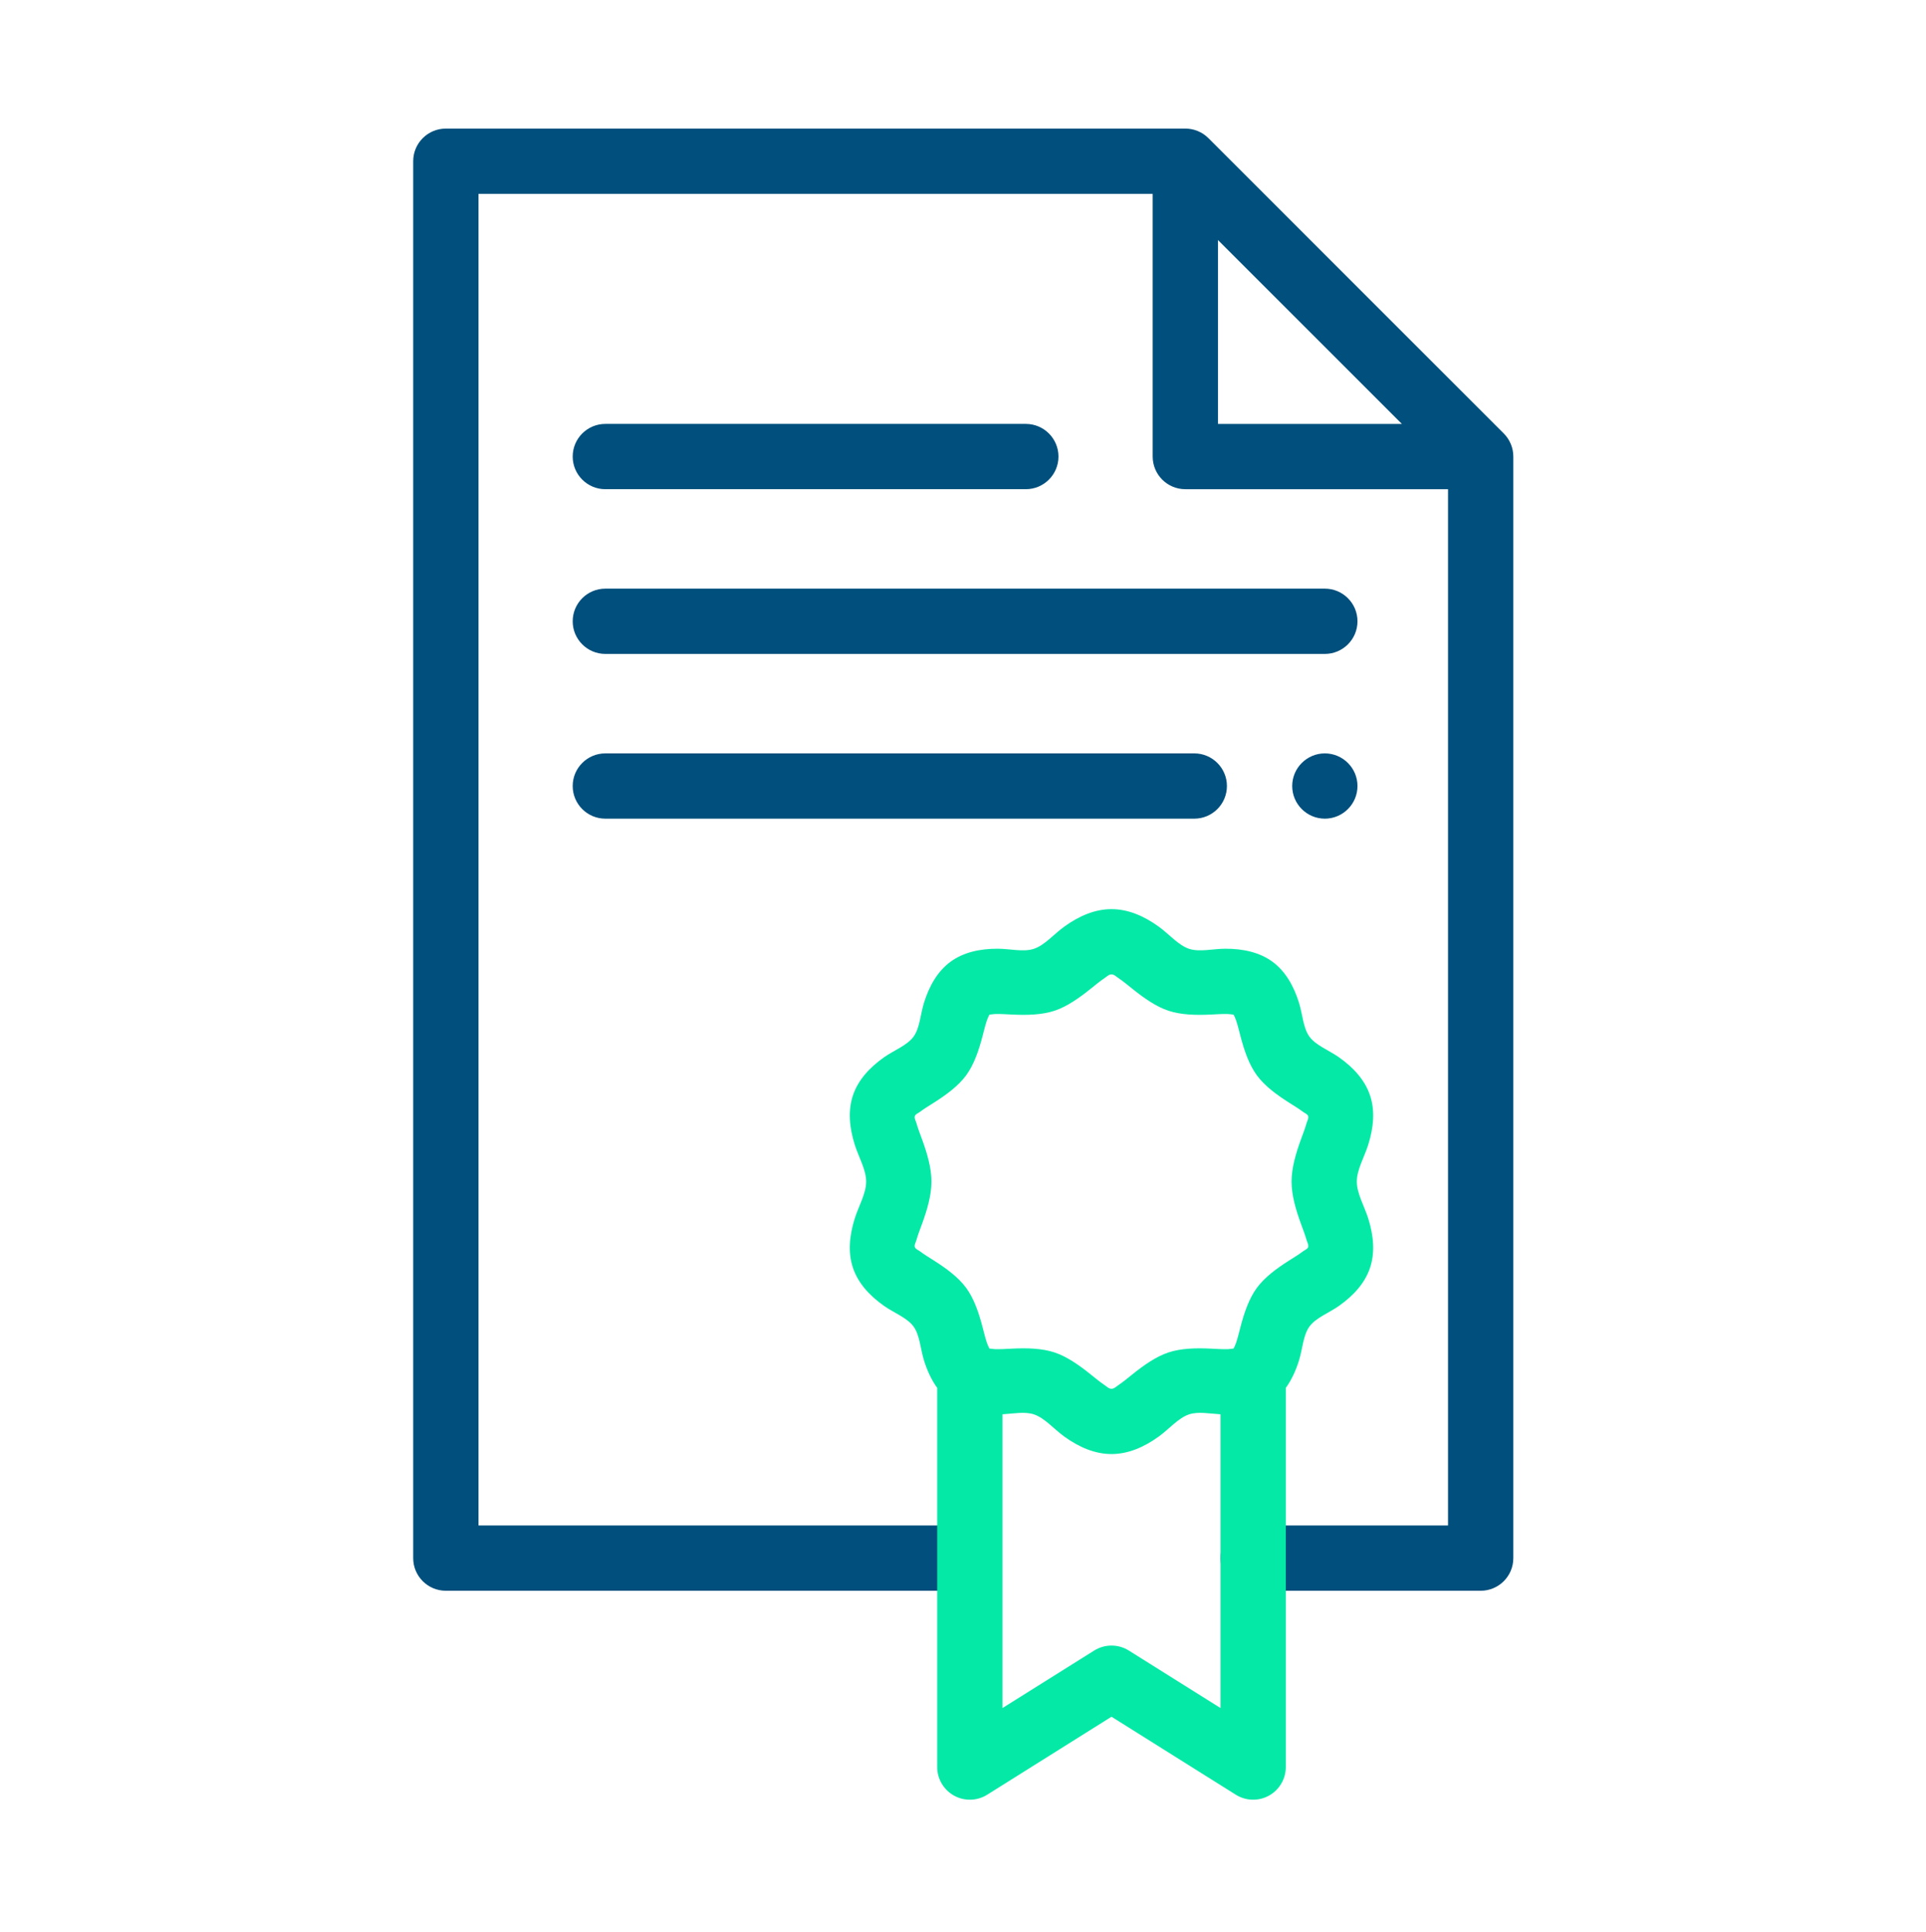
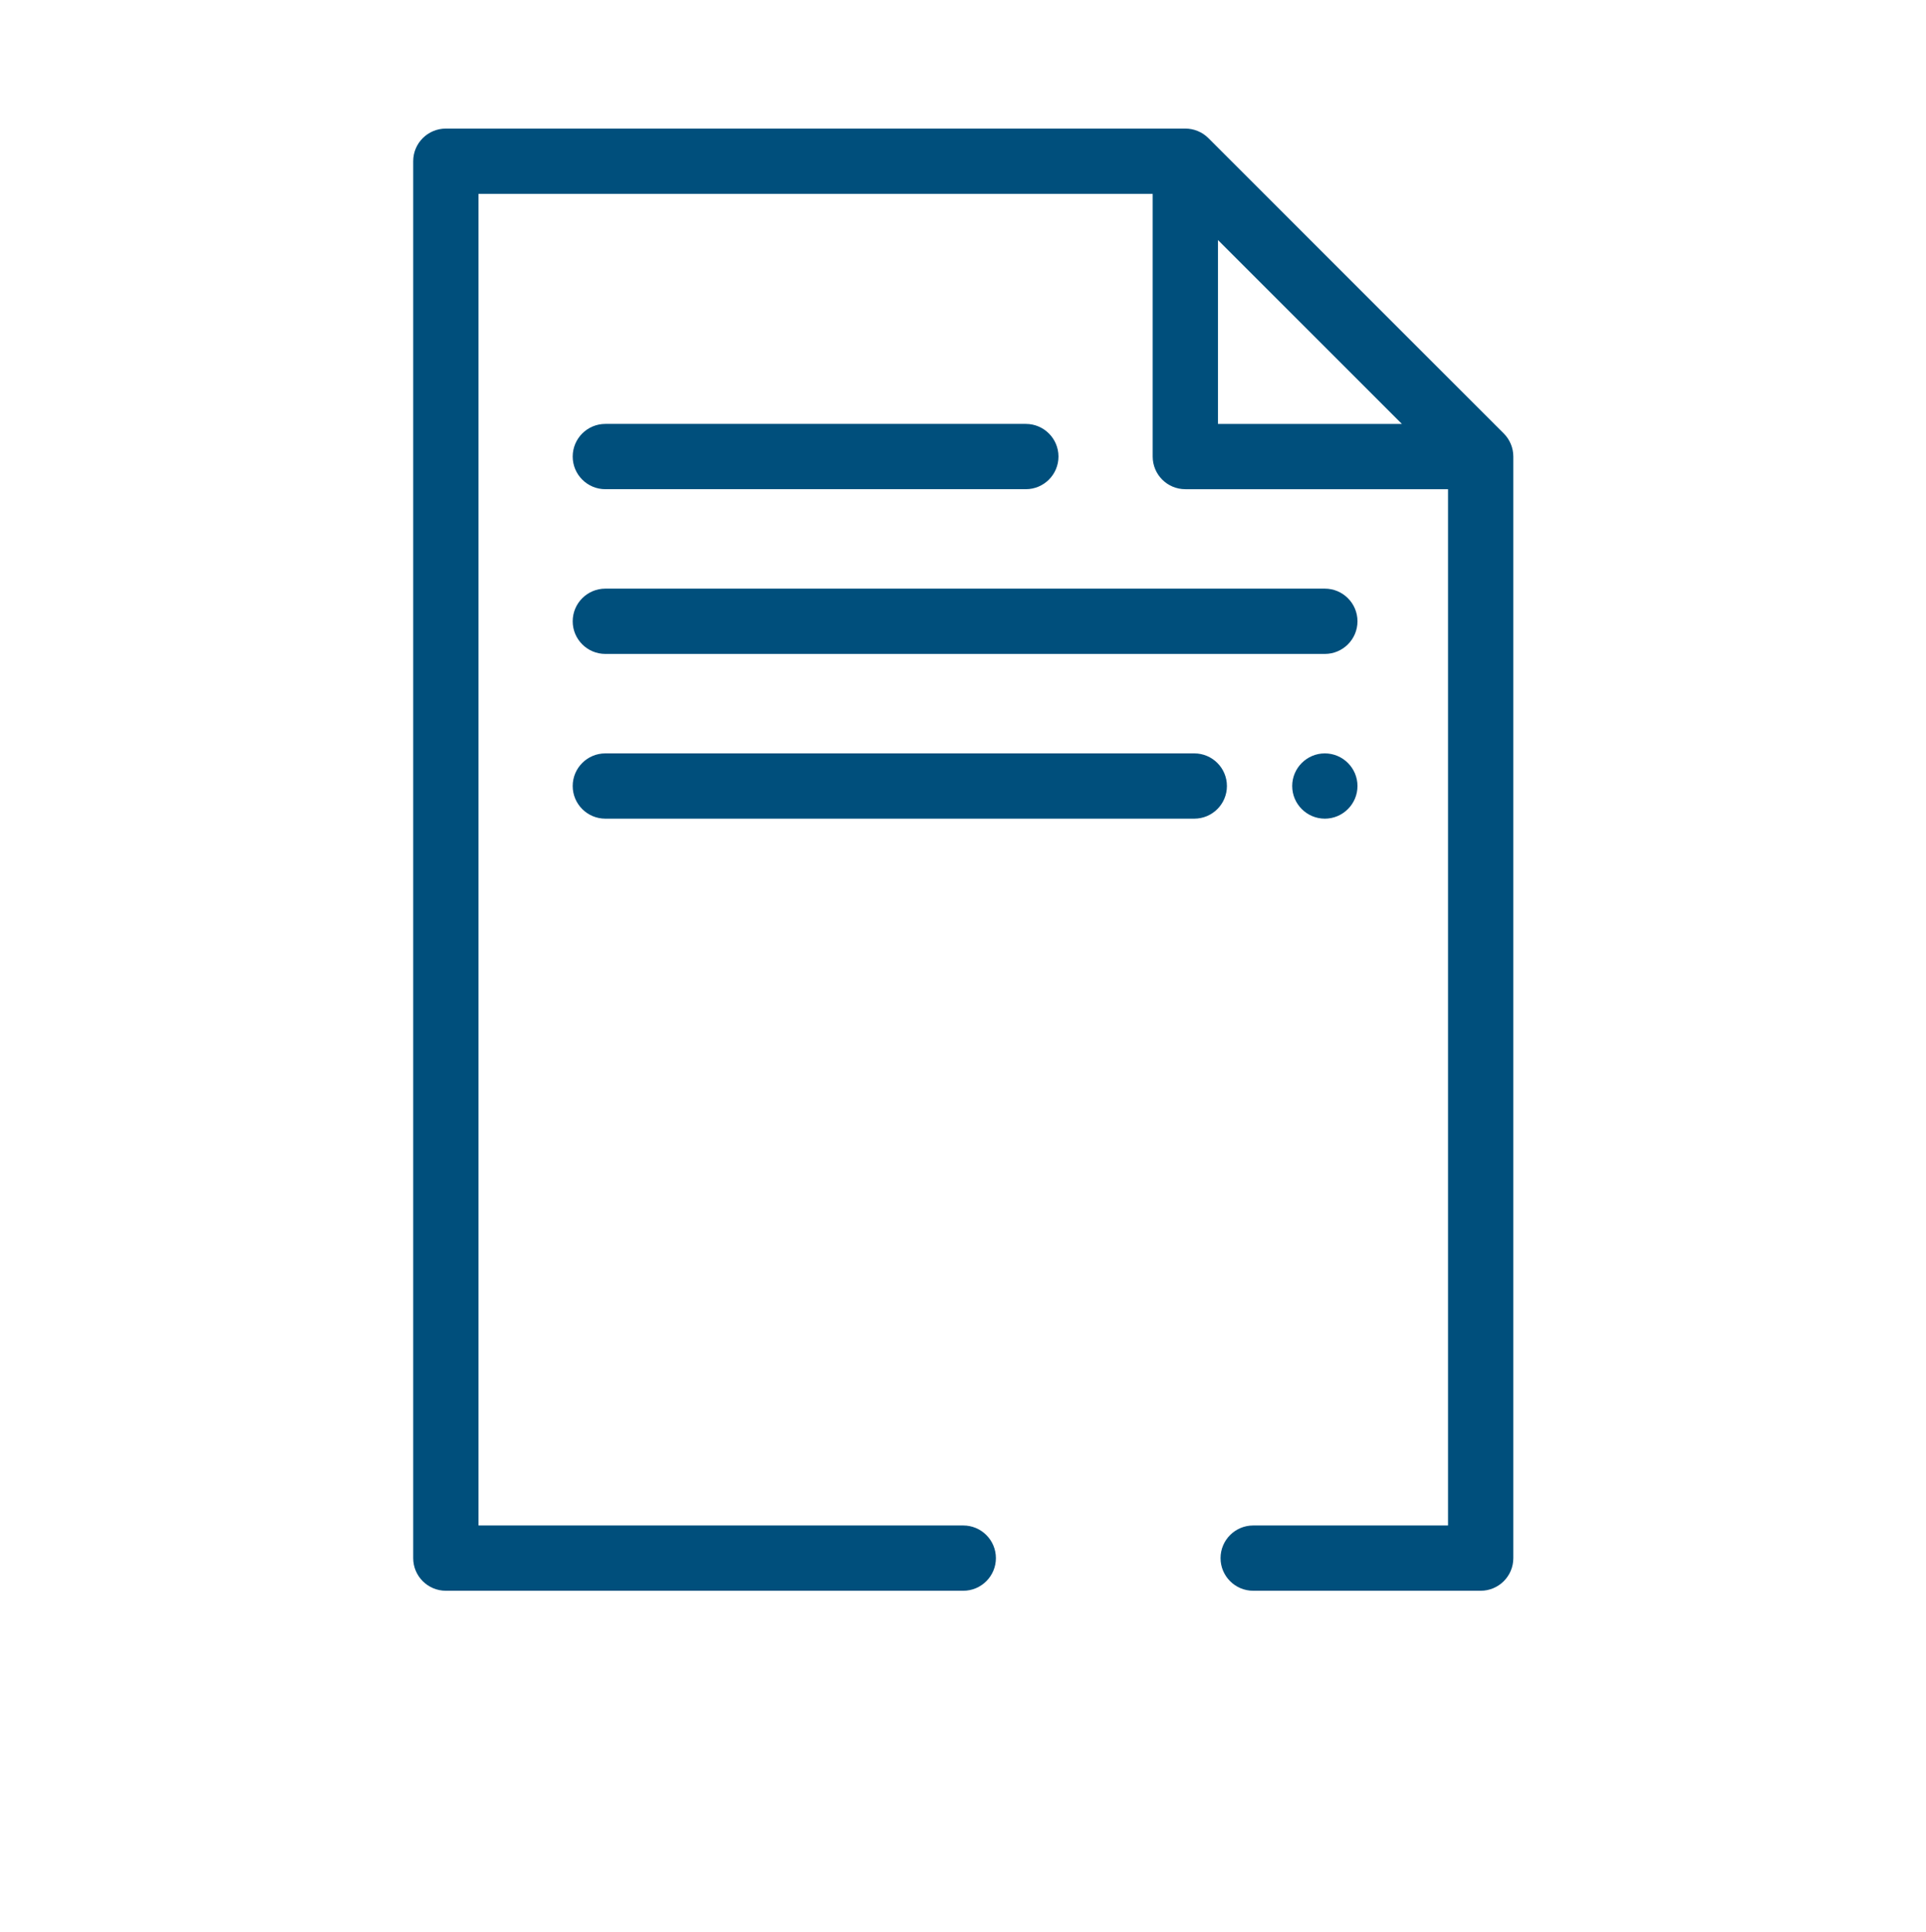
<svg xmlns="http://www.w3.org/2000/svg" width="300" height="301" viewBox="0 0 300 301" version="1.1">
  <g transform="matrix(1,0,0,1,-350,-2458)">
    <g id="certificate" transform="matrix(0.921,0,0,0.921,350,2458.16)">
      <g transform="matrix(0.552,0,0,-0.552,162.911,263.364)">
        <path class="svg-primary" d="M58.035,418.024L-148.528,418.024L-148.528,10L0,10C5.519,10 10,5.519 10,-0C10,-5.519 5.519,-10 -0,-10L-158.528,-10C-164.051,-10 -168.528,-5.523 -168.528,0L-168.528,428.024C-168.528,433.547 -164.051,438.024 -158.528,438.024L68.035,438.024C70.662,438.024 73.212,436.989 75.106,435.095L165.598,344.602C167.492,342.708 168.527,340.158 168.527,337.531L168.527,0C168.527,-5.523 164.05,-10 158.527,-10L88.828,-10C83.309,-10 78.828,-5.519 78.828,-0C78.828,5.519 83.309,10 88.828,10L148.527,10L148.527,327.531L68.035,327.531C62.512,327.531 58.035,332.009 58.035,337.531L58.035,418.024ZM134.385,347.531L78.035,403.882L78.035,347.531L134.385,347.531ZM-109.664,327.532C-115.183,327.532 -119.664,332.013 -119.664,337.532C-119.664,343.051 -115.183,347.532 -109.664,347.532L19.17,347.532C24.689,347.532 29.17,343.051 29.17,337.532C29.17,332.013 24.689,327.532 19.17,327.532L-109.664,327.532ZM-109.664,277.055C-115.183,277.055 -119.664,281.536 -119.664,287.055C-119.664,292.574 -115.183,297.055 -109.664,297.055L110.781,297.055C116.3,297.055 120.781,292.574 120.781,287.055C120.781,281.536 116.3,277.055 110.781,277.055L-109.664,277.055ZM-109.664,226.577C-115.183,226.577 -119.664,231.058 -119.664,236.577C-119.664,242.096 -115.183,246.577 -109.664,246.577L70.781,246.577C76.3,246.577 80.781,242.096 80.781,236.577C80.781,231.058 76.3,226.577 70.781,226.577L-109.664,226.577ZM110.781,226.577C105.272,226.577 100.781,231.069 100.781,236.577C100.781,242.085 105.272,246.577 110.781,246.577C116.289,246.577 120.781,242.085 120.781,236.577C120.781,231.069 116.289,226.577 110.781,226.577Z" fill="#004F7C" />
      </g>
      <g transform="matrix(0.552,0,0,-0.552,187.981,159.116)">
-         <path class="svg-secondary" d="M-53.401,-136.696C-55.152,-134.284 -56.472,-131.417 -57.453,-128.263C-58.551,-124.73 -58.719,-120.526 -60.66,-117.879C-62.616,-115.21 -66.613,-113.743 -69.687,-111.575C-74.188,-108.399 -77.662,-104.56 -79.224,-99.869C-80.769,-95.227 -80.323,-90.076 -78.659,-84.771C-77.478,-81.005 -75.165,-77.148 -75.165,-73.483C-75.165,-69.82 -77.478,-65.963 -78.659,-62.197C-80.323,-56.892 -80.769,-51.742 -79.224,-47.1C-77.662,-42.408 -74.188,-38.569 -69.687,-35.394C-66.613,-33.225 -62.616,-31.758 -60.659,-29.089C-58.719,-26.442 -58.551,-22.237 -57.453,-18.705C-55.821,-13.455 -53.247,-9 -49.312,-6.116C-45.387,-3.238 -40.368,-2.118 -34.856,-2.13C-31.103,-2.139 -26.966,-3.221 -23.756,-2.153C-20.467,-1.057 -17.636,2.369 -14.405,4.687C-9.908,7.914 -5.09,10 0,10C5.09,10 9.908,7.914 14.405,4.687C17.636,2.369 20.467,-1.058 23.757,-2.153C26.966,-3.221 31.103,-2.139 34.856,-2.13C40.368,-2.118 45.387,-3.238 49.312,-6.116C53.247,-9 55.821,-13.455 57.453,-18.705C58.551,-22.237 58.719,-26.442 60.659,-29.089C62.616,-31.758 66.613,-33.225 69.687,-35.394C74.188,-38.569 77.662,-42.409 79.224,-47.101C80.769,-51.742 80.323,-56.893 78.659,-62.197C77.477,-65.963 75.165,-69.82 75.165,-73.483C75.165,-77.147 77.477,-81.005 78.659,-84.771C80.323,-90.075 80.769,-95.226 79.224,-99.867C77.662,-104.559 74.188,-108.399 69.687,-111.574C66.613,-113.743 62.616,-115.21 60.66,-117.879C58.719,-120.526 58.551,-124.73 57.453,-128.263C56.472,-131.417 55.152,-134.284 53.4,-136.696L53.4,-252.877C53.4,-256.515 51.424,-259.867 48.241,-261.628C45.057,-263.389 41.168,-263.282 38.086,-261.348C38.086,-261.348 0,-237.455 0,-237.455L-38.086,-261.348C-41.168,-263.282 -45.057,-263.389 -48.241,-261.628C-51.425,-259.867 -53.401,-256.515 -53.401,-252.877L-53.401,-136.696ZM33.4,-144.788C30.06,-144.587 26.556,-143.884 23.756,-144.815C20.467,-145.911 17.636,-149.337 14.405,-151.655C9.908,-154.882 5.09,-156.968 0,-156.968C-5.09,-156.968 -9.908,-154.882 -14.405,-151.655C-17.636,-149.337 -20.467,-145.91 -23.757,-144.815C-26.556,-143.884 -30.06,-144.587 -33.401,-144.788L-33.401,-234.799L-5.314,-217.179C-2.064,-215.141 2.065,-215.141 5.315,-217.179L33.4,-234.799L33.4,-144.788ZM-37.418,-124.63C-36.971,-124.698 -36.129,-124.817 -35.592,-124.83C-33.924,-124.872 -32.173,-124.75 -30.431,-124.666C-25.82,-124.442 -21.273,-124.563 -17.439,-125.839C-13.66,-127.097 -9.94,-129.705 -6.313,-132.62C-4.944,-133.721 -3.576,-134.858 -2.163,-135.812C-1.436,-136.303 -0.817,-136.968 0,-136.968C0.817,-136.968 1.436,-136.303 2.163,-135.812C3.576,-134.858 4.944,-133.721 6.313,-132.62C9.94,-129.705 13.661,-127.097 17.44,-125.839C21.273,-124.563 25.821,-124.442 30.432,-124.666C32.173,-124.75 33.924,-124.872 35.592,-124.83C36.129,-124.817 36.971,-124.698 37.418,-124.63C37.615,-124.228 37.973,-123.474 38.144,-122.974C38.679,-121.406 39.082,-119.712 39.517,-118.042C40.682,-113.567 42.165,-109.28 44.528,-106.055C46.882,-102.844 50.518,-100.136 54.43,-97.656C55.888,-96.731 57.381,-95.826 58.714,-94.829C59.293,-94.396 60.04,-94.175 60.248,-93.551C60.47,-92.882 59.997,-92.2 59.781,-91.442C59.311,-89.792 58.658,-88.106 58.04,-86.41C56.452,-82.058 55.165,-77.636 55.165,-73.483C55.165,-69.33 56.452,-64.909 58.04,-60.557C58.658,-58.861 59.311,-57.176 59.781,-55.525C59.997,-54.767 60.47,-54.085 60.248,-53.417C60.04,-52.793 59.293,-52.572 58.713,-52.139C57.38,-51.142 55.888,-50.236 54.43,-49.312C50.518,-46.832 46.882,-44.123 44.529,-40.913C42.165,-37.688 40.682,-33.4 39.517,-28.925C39.082,-27.256 38.679,-25.562 38.144,-23.993C37.973,-23.494 37.615,-22.74 37.418,-22.338C36.971,-22.27 36.129,-22.151 35.592,-22.138C33.924,-22.096 32.173,-22.218 30.431,-22.302C25.82,-22.526 21.273,-22.405 17.439,-21.129C13.66,-19.871 9.94,-17.263 6.313,-14.348C4.944,-13.247 3.576,-12.11 2.163,-11.156C1.436,-10.665 0.817,-10 0,-10C-0.817,-10 -1.436,-10.665 -2.163,-11.156C-3.576,-12.11 -4.944,-13.247 -6.313,-14.348C-9.94,-17.263 -13.661,-19.871 -17.44,-21.129C-21.273,-22.405 -25.821,-22.526 -30.432,-22.302C-32.173,-22.218 -33.924,-22.096 -35.592,-22.138C-36.129,-22.151 -36.971,-22.27 -37.418,-22.338C-37.615,-22.74 -37.973,-23.494 -38.144,-23.993C-38.679,-25.562 -39.082,-27.256 -39.517,-28.925C-40.682,-33.4 -42.165,-37.688 -44.529,-40.913C-46.882,-44.123 -50.518,-46.832 -54.43,-49.312C-55.888,-50.236 -57.38,-51.142 -58.713,-52.139C-59.293,-52.572 -60.04,-52.793 -60.248,-53.418C-60.47,-54.086 -59.997,-54.767 -59.782,-55.525C-59.312,-57.176 -58.659,-58.861 -58.04,-60.556C-56.452,-64.909 -55.165,-69.33 -55.165,-73.483C-55.165,-77.637 -56.452,-82.058 -58.04,-86.411C-58.658,-88.106 -59.312,-89.792 -59.782,-91.443C-59.997,-92.201 -60.47,-92.883 -60.248,-93.551C-60.04,-94.175 -59.293,-94.396 -58.714,-94.829C-57.381,-95.826 -55.889,-96.731 -54.43,-97.656C-50.518,-100.136 -46.882,-102.844 -44.528,-106.055C-42.165,-109.28 -40.682,-113.567 -39.517,-118.042C-39.082,-119.712 -38.679,-121.406 -38.144,-122.974C-37.973,-123.474 -37.615,-124.228 -37.418,-124.63Z" fill="#05E9A7" />
-       </g>
+         </g>
    </g>
  </g>
</svg>